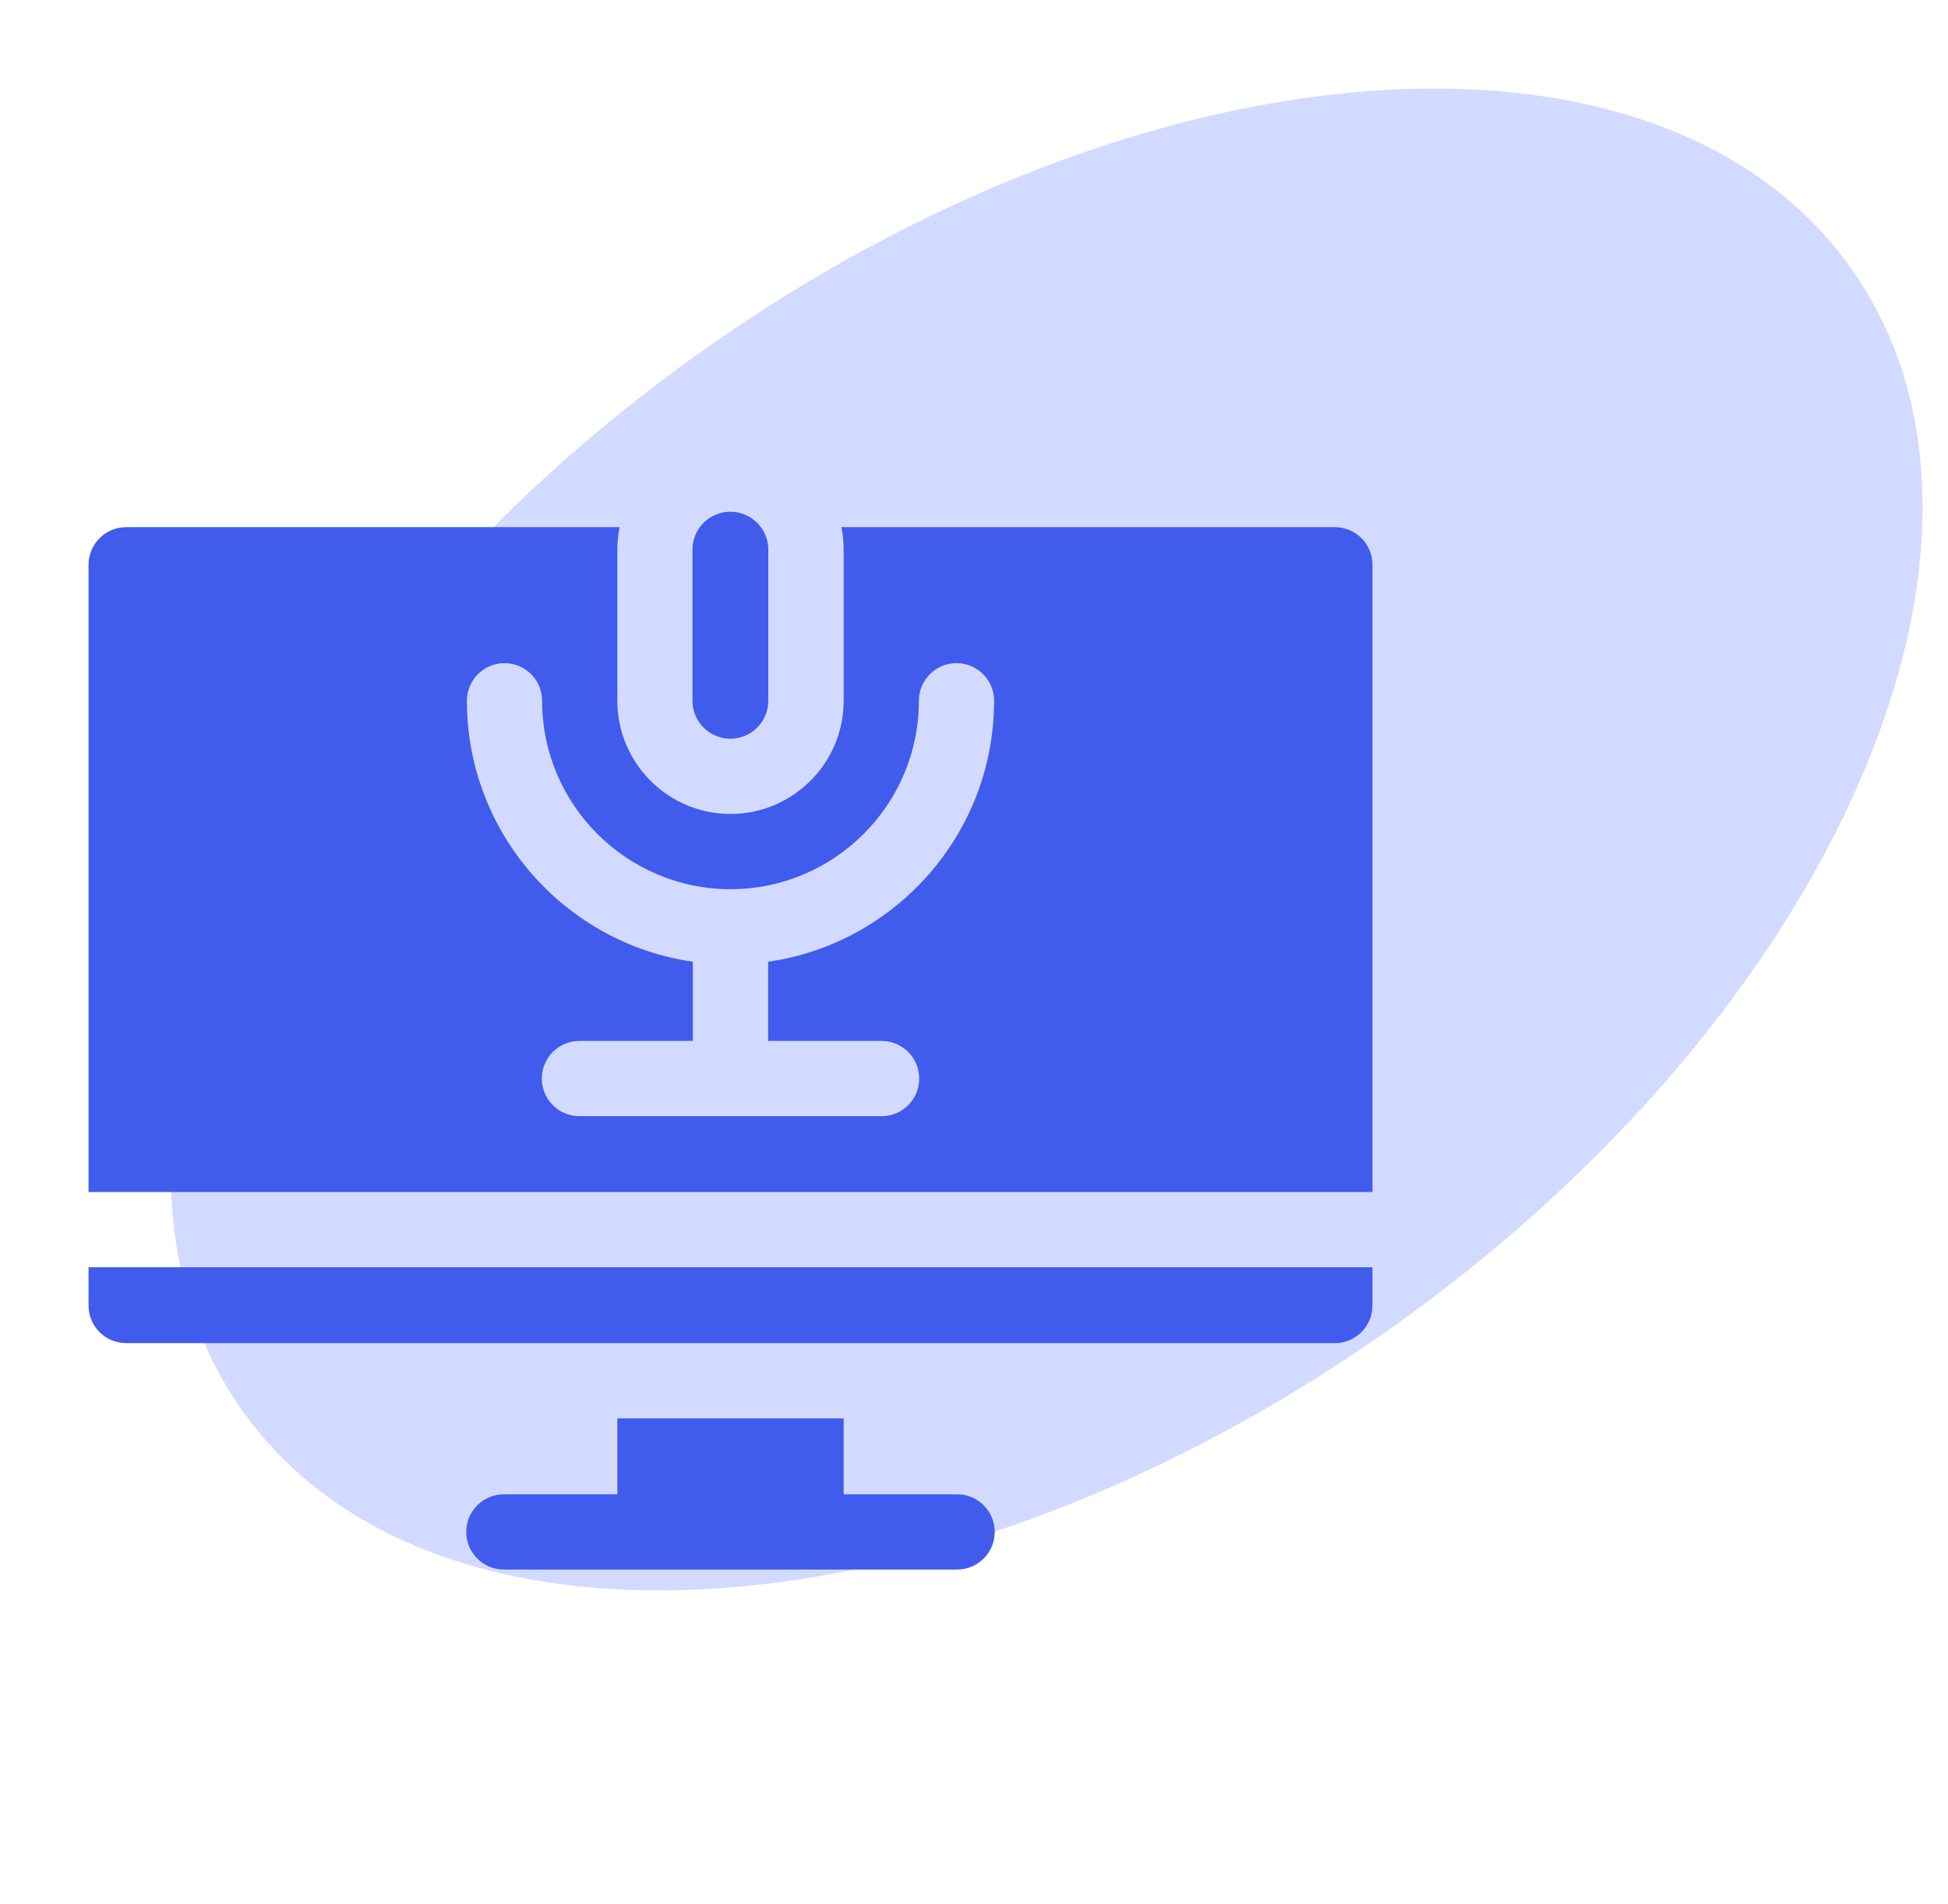
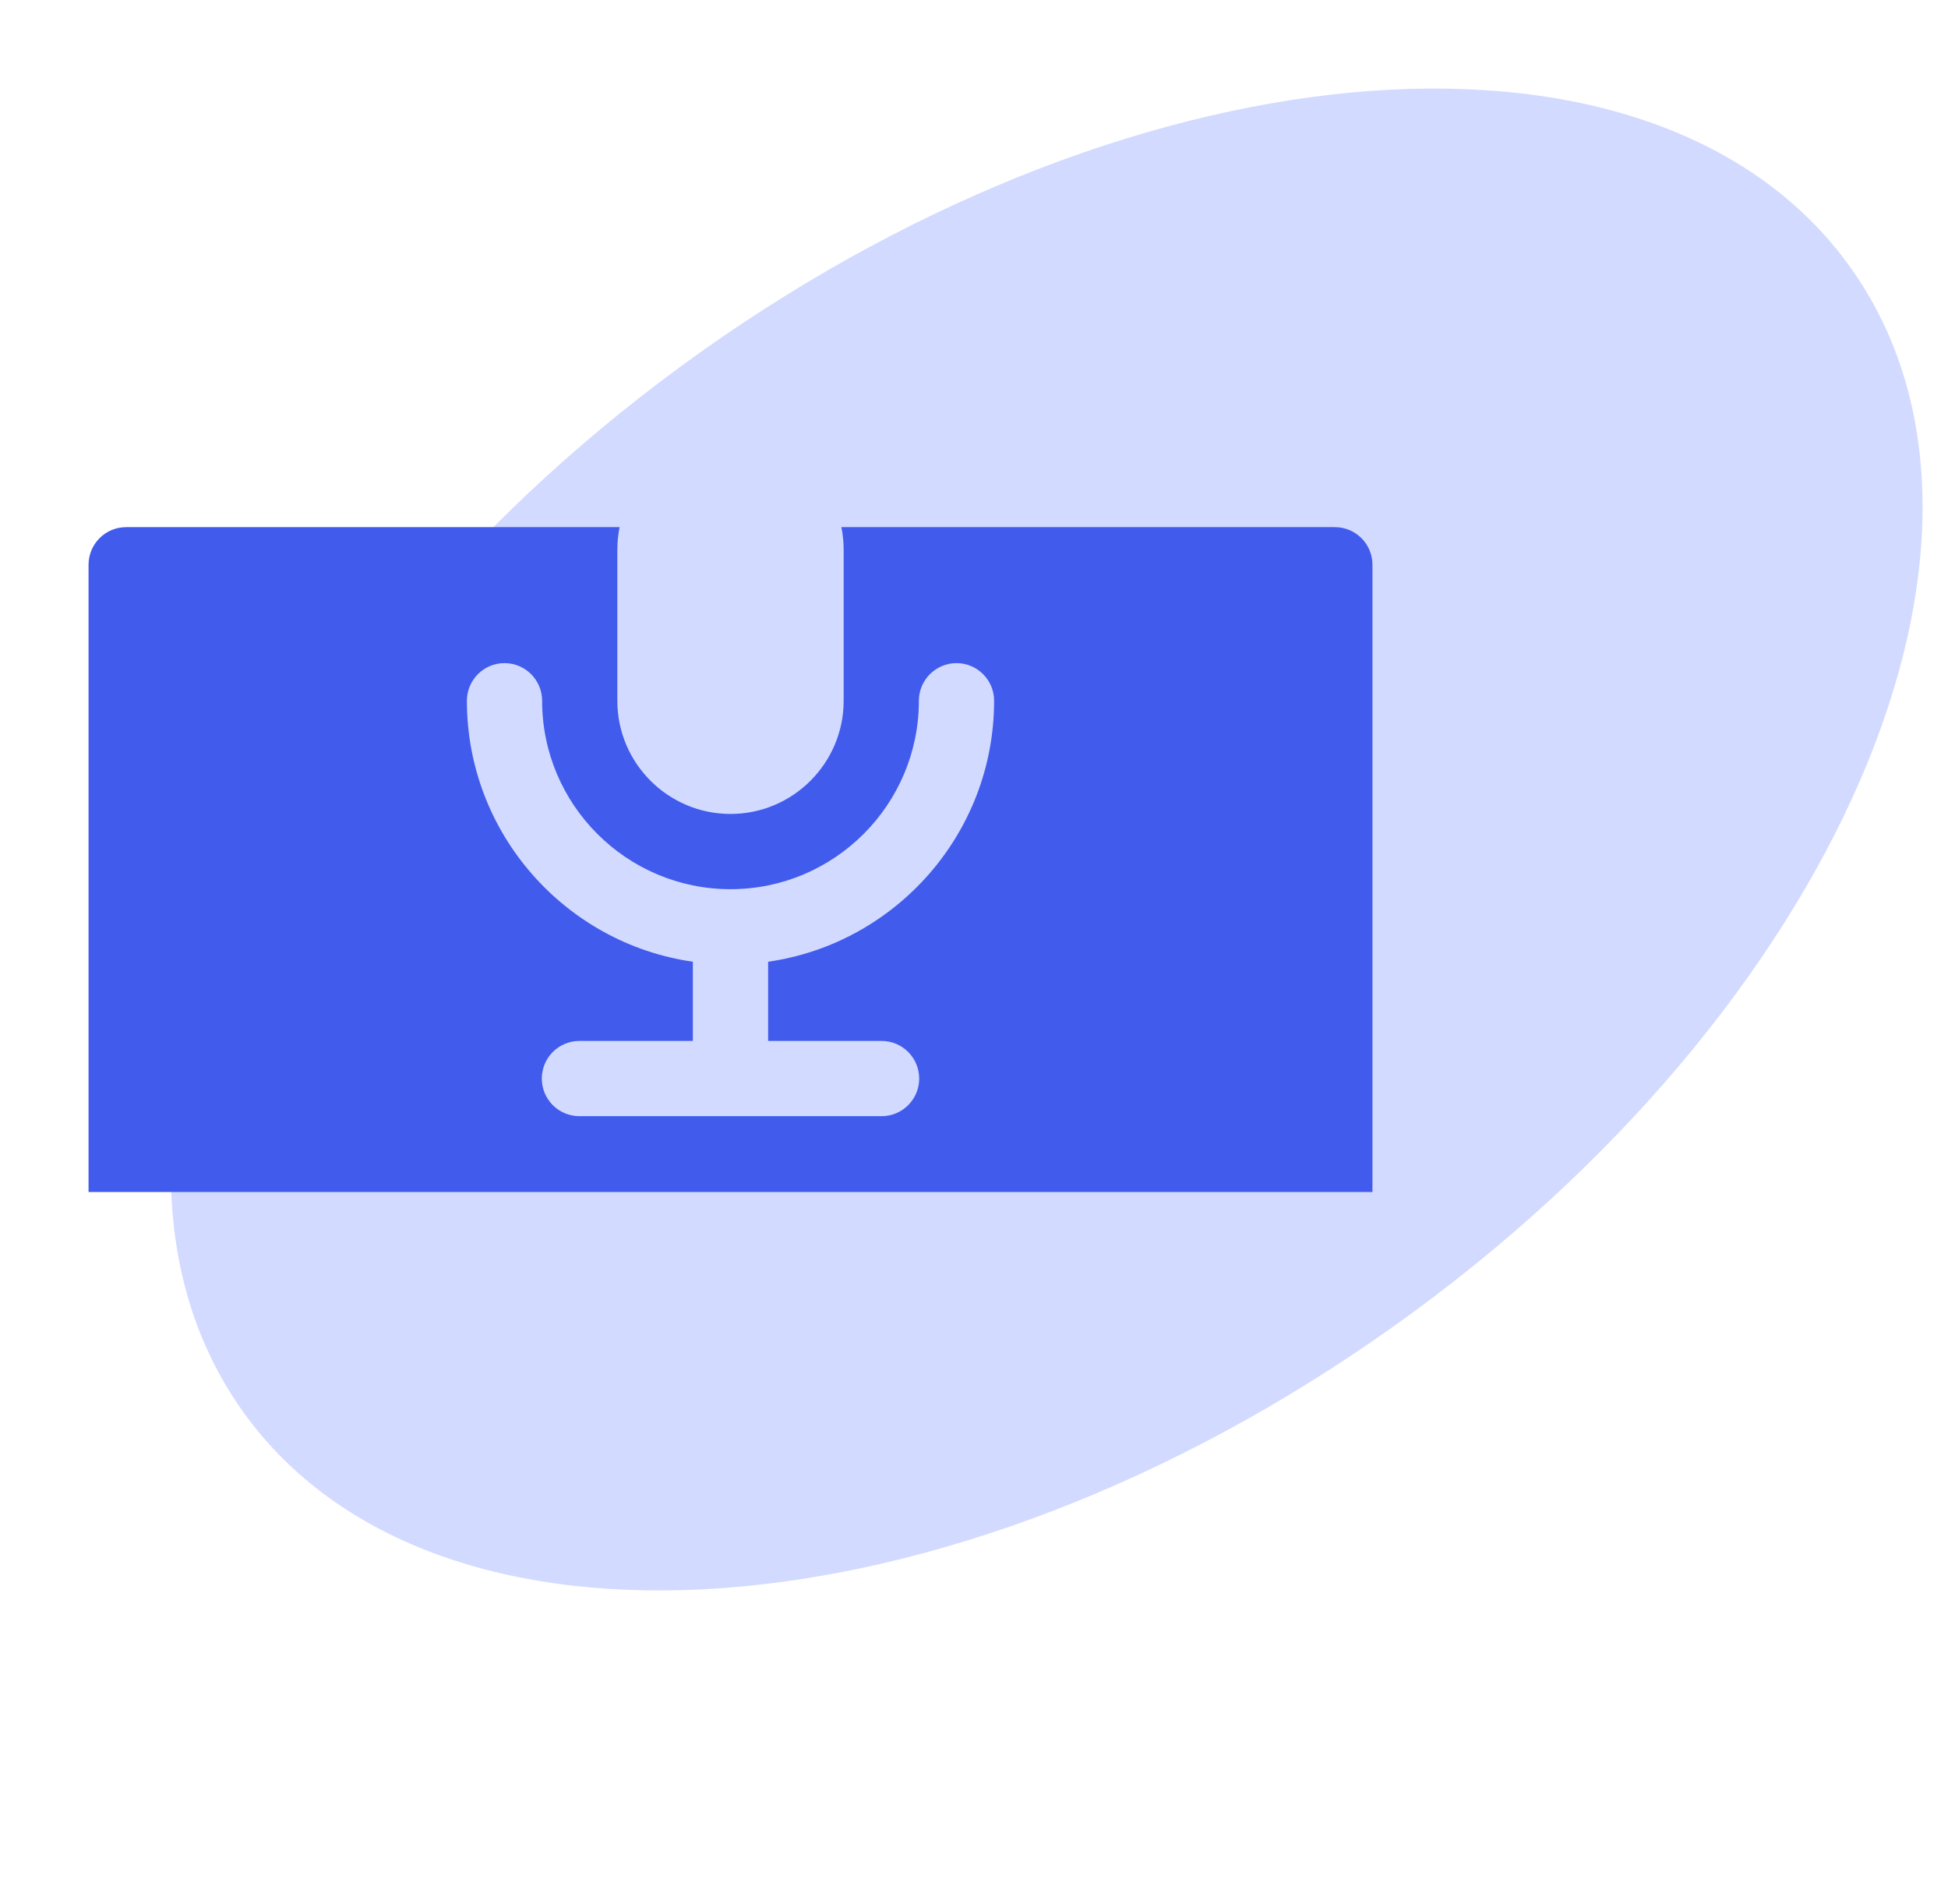
<svg xmlns="http://www.w3.org/2000/svg" width="44" height="43" viewBox="0 0 44 43" fill="none">
  <path d="M41.81 6.059C46.127 12.138 41.492 22.841 31.458 29.966C21.424 37.09 9.79 37.937 5.474 31.857C1.158 25.778 5.793 15.075 15.827 7.95C25.861 0.826 37.494 -0.021 41.81 6.059Z" fill="#4E6EFF" fill-opacity="0.25" />
-   <path d="M13.944 32.031V33.745H11.381C10.912 33.745 10.531 34.125 10.531 34.594C10.531 35.063 10.912 35.444 11.381 35.444H21.619C22.088 35.444 22.468 35.063 22.468 34.594C22.468 34.125 22.088 33.745 21.619 33.745H19.056V32.031H13.944Z" fill="#415BED" />
  <path d="M31 26.919V12.754C31 12.284 30.62 11.904 30.15 11.904H19.005C19.038 12.068 19.056 12.238 19.056 12.412V15.825C19.056 17.234 17.909 18.381 16.5 18.381C15.091 18.381 13.944 17.234 13.944 15.825V12.412C13.944 12.238 13.962 12.068 13.995 11.904H2.85C2.38 11.904 2 12.284 2 12.754V26.919H31ZM16.5 20.08C18.846 20.08 20.755 18.171 20.755 15.825C20.755 15.356 21.136 14.975 21.605 14.975C22.074 14.975 22.454 15.356 22.454 15.825C22.454 18.82 20.232 21.305 17.35 21.718V23.507H19.913C20.382 23.507 20.762 23.887 20.762 24.357C20.762 24.826 20.382 25.206 19.913 25.206H13.087C12.618 25.206 12.238 24.826 12.238 24.357C12.238 23.887 12.618 23.507 13.087 23.507H15.65V21.718C12.768 21.305 10.546 18.82 10.546 15.825C10.546 15.356 10.926 14.975 11.395 14.975C11.864 14.975 12.245 15.356 12.245 15.825C12.245 18.171 14.154 20.08 16.5 20.08Z" fill="#415BED" />
-   <path d="M15.641 15.825C15.641 16.297 16.025 16.682 16.497 16.682C16.97 16.682 17.354 16.297 17.354 15.825V12.412C17.354 11.94 16.97 11.556 16.497 11.556C16.025 11.556 15.641 11.94 15.641 12.412V15.825Z" fill="#415BED" />
-   <path d="M31 29.482V28.618H2V29.482C2 29.951 2.38 30.331 2.85 30.331H30.15C30.62 30.331 31 29.951 31 29.482Z" fill="#415BED" />
</svg>